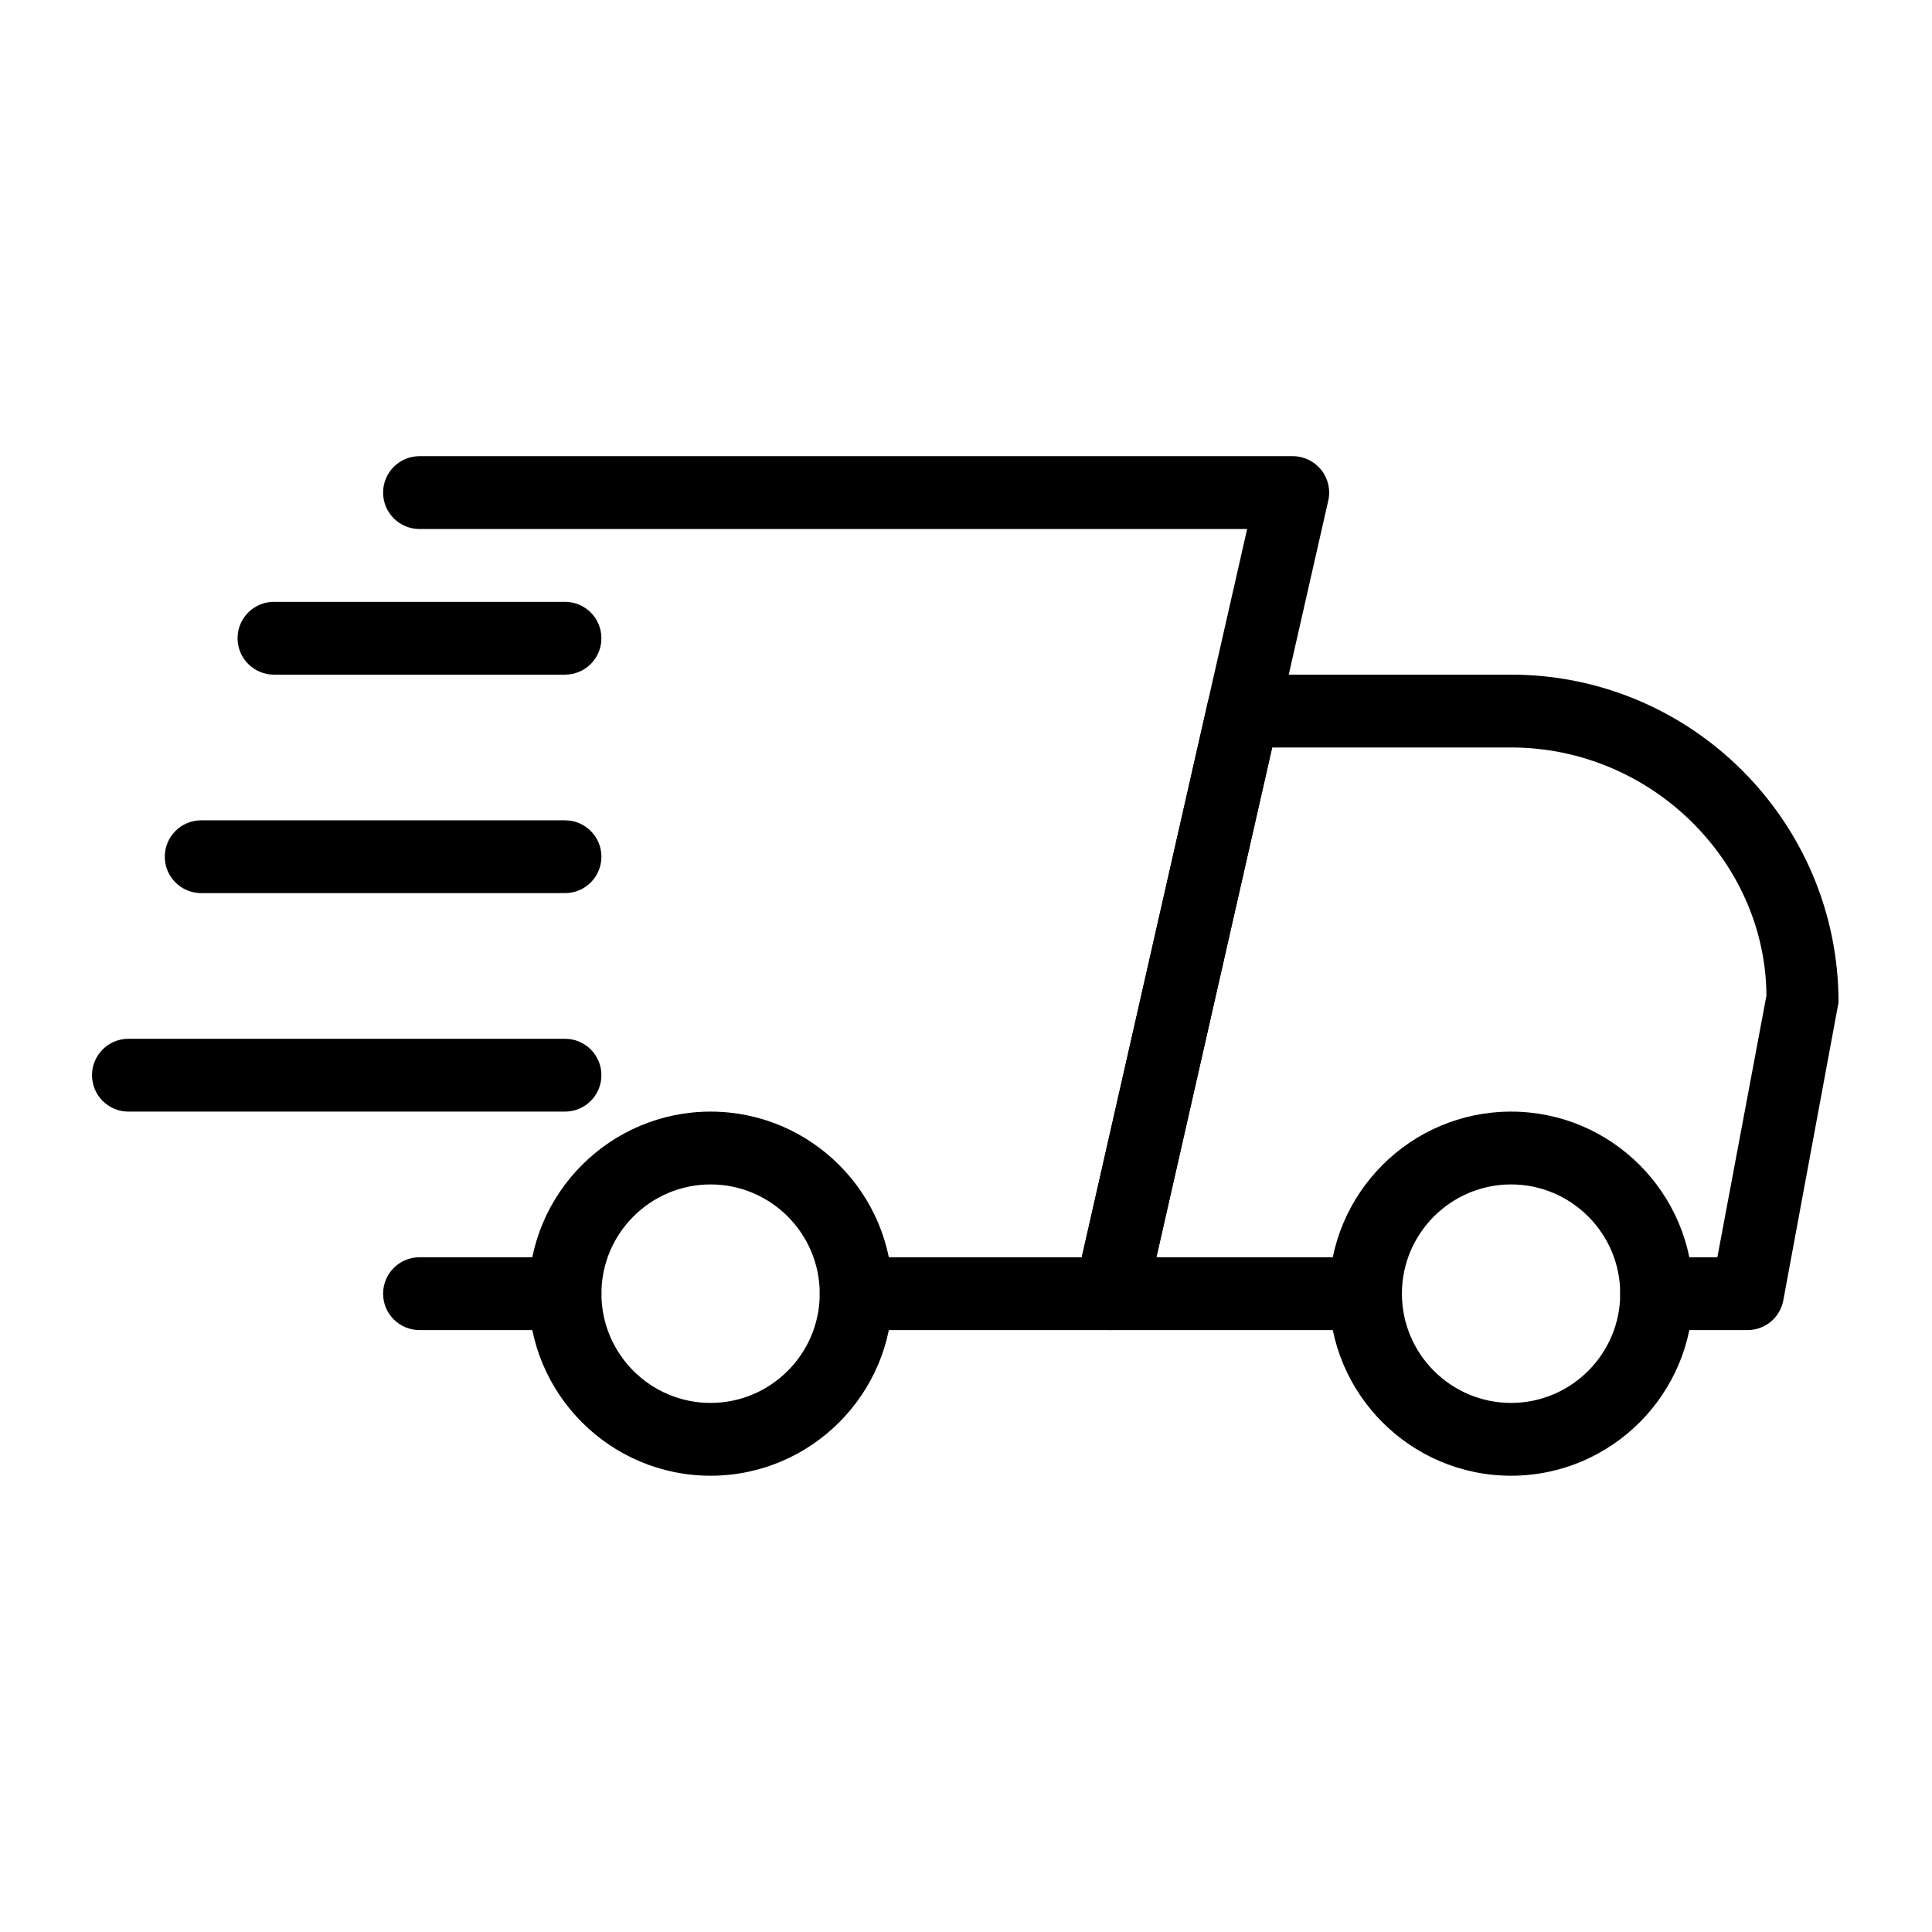
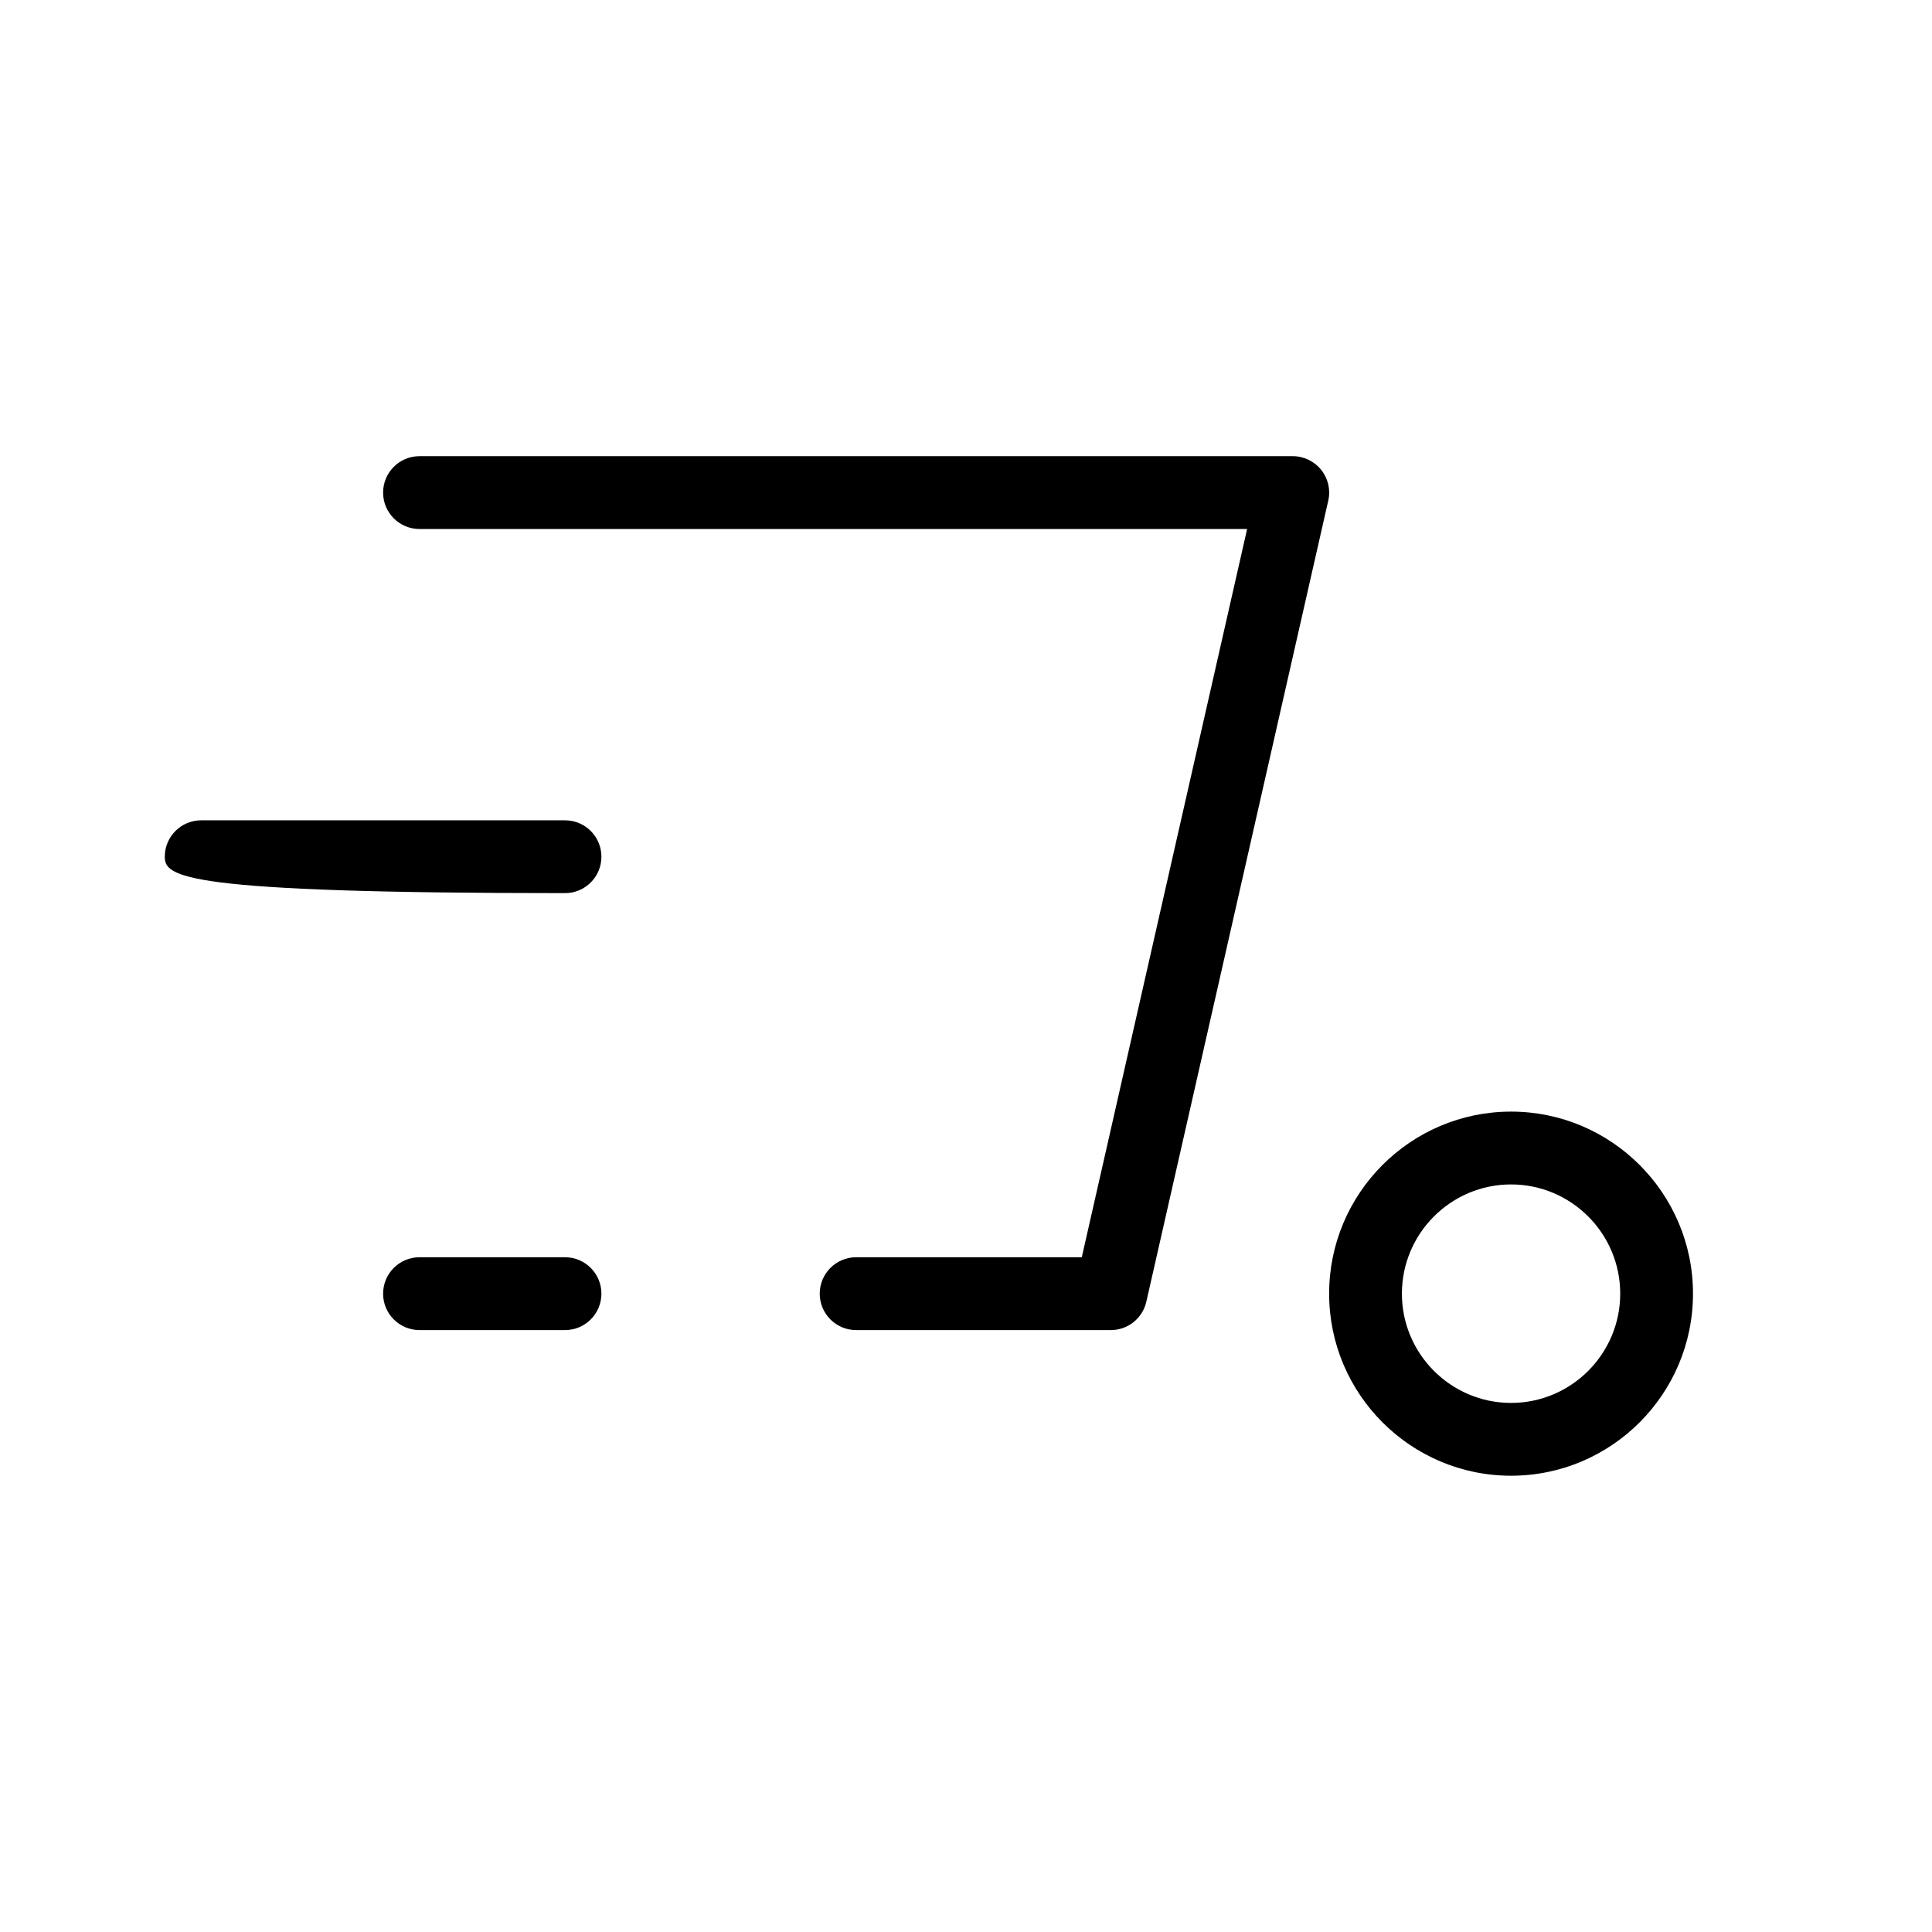
<svg xmlns="http://www.w3.org/2000/svg" width="500" zoomAndPan="magnify" viewBox="0 0 375 375" height="500" preserveAspectRatio="xMidYMid meet" version="1.0">
  <defs>
    <clipPath id="7abab0cd7c">
-       <path d="M 208 130 L 356.859 130 L 356.859 259 L 208 259 Z M 208 130 " clip-rule="nonzero" />
-     </clipPath>
+       </clipPath>
    <clipPath id="3e1fc20f9d">
      <path d="M 257 215 L 329 215 L 329 286.492 L 257 286.492 Z M 257 215 " clip-rule="nonzero" />
    </clipPath>
    <clipPath id="0b47c535f4">
      <path d="M 102 215 L 174 215 L 174 286.492 L 102 286.492 Z M 102 215 " clip-rule="nonzero" />
    </clipPath>
    <clipPath id="2ebfb0e6fc">
-       <path d="M 17.859 201 L 117 201 L 117 216 L 17.859 216 Z M 17.859 201 " clip-rule="nonzero" />
-     </clipPath>
+       </clipPath>
    <clipPath id="8036d6af7e">
      <path d="M 74 88.492 L 258 88.492 L 258 259 L 74 259 Z M 74 88.492 " clip-rule="nonzero" />
    </clipPath>
  </defs>
  <path fill="#000000" d="M 109.672 258.168 L 81.422 258.168 C 77.523 258.168 74.359 255.004 74.359 251.102 C 74.359 247.199 77.523 244.031 81.422 244.031 L 109.672 244.031 C 113.57 244.031 116.734 247.199 116.734 251.102 C 116.734 255.004 113.57 258.168 109.672 258.168 Z M 109.672 258.168 " fill-opacity="1" fill-rule="nonzero" />
  <g clip-path="url(#7abab0cd7c)">
    <path fill="#000000" d="M 339.203 258.168 L 321.547 258.168 C 317.648 258.168 314.484 255.004 314.484 251.102 C 314.484 247.199 317.648 244.031 321.547 244.031 L 333.34 244.031 L 342.863 193.258 C 342.734 167.277 320.559 145.086 293.297 145.086 L 246.926 145.086 L 224.453 244.031 L 265.047 244.031 C 268.945 244.031 272.109 247.199 272.109 251.102 C 272.109 255.004 268.945 258.168 265.047 258.168 L 215.609 258.168 C 213.461 258.168 211.43 257.191 210.086 255.512 C 208.746 253.844 208.234 251.637 208.715 249.547 L 234.395 136.461 C 235.129 133.227 237.984 130.949 241.289 130.949 L 293.297 130.949 C 328.34 130.949 356.859 159.488 356.859 194.559 L 346.137 252.402 C 345.516 255.75 342.605 258.168 339.203 258.168 Z M 339.203 258.168 " fill-opacity="1" fill-rule="nonzero" />
  </g>
  <g clip-path="url(#3e1fc20f9d)">
    <path fill="#000000" d="M 293.297 286.438 C 273.832 286.438 257.984 270.594 257.984 251.102 C 257.984 231.609 273.832 215.762 293.297 215.762 C 312.762 215.762 328.609 231.609 328.609 251.102 C 328.609 270.594 312.762 286.438 293.297 286.438 Z M 293.297 229.898 C 281.617 229.898 272.109 239.41 272.109 251.102 C 272.109 262.789 281.617 272.305 293.297 272.305 C 304.977 272.305 314.484 262.789 314.484 251.102 C 314.484 239.41 304.977 229.898 293.297 229.898 Z M 293.297 229.898 " fill-opacity="1" fill-rule="nonzero" />
  </g>
  <g clip-path="url(#0b47c535f4)">
-     <path fill="#000000" d="M 137.922 286.438 C 118.457 286.438 102.609 270.594 102.609 251.102 C 102.609 231.609 118.457 215.762 137.922 215.762 C 157.387 215.762 173.234 231.609 173.234 251.102 C 173.234 270.594 157.387 286.438 137.922 286.438 Z M 137.922 229.898 C 126.242 229.898 116.734 239.41 116.734 251.102 C 116.734 262.789 126.242 272.305 137.922 272.305 C 149.602 272.305 159.109 262.789 159.109 251.102 C 159.109 239.41 149.602 229.898 137.922 229.898 Z M 137.922 229.898 " fill-opacity="1" fill-rule="nonzero" />
-   </g>
-   <path fill="#000000" d="M 109.672 130.949 L 53.172 130.949 C 49.273 130.949 46.109 127.785 46.109 123.883 C 46.109 119.98 49.273 116.816 53.172 116.816 L 109.672 116.816 C 113.57 116.816 116.734 119.98 116.734 123.883 C 116.734 127.785 113.57 130.949 109.672 130.949 Z M 109.672 130.949 " fill-opacity="1" fill-rule="nonzero" />
-   <path fill="#000000" d="M 109.672 173.355 L 39.047 173.355 C 35.148 173.355 31.984 170.191 31.984 166.289 C 31.984 162.387 35.148 159.223 39.047 159.223 L 109.672 159.223 C 113.57 159.223 116.734 162.387 116.734 166.289 C 116.734 170.191 113.57 173.355 109.672 173.355 Z M 109.672 173.355 " fill-opacity="1" fill-rule="nonzero" />
+     </g>
+   <path fill="#000000" d="M 109.672 173.355 C 35.148 173.355 31.984 170.191 31.984 166.289 C 31.984 162.387 35.148 159.223 39.047 159.223 L 109.672 159.223 C 113.57 159.223 116.734 162.387 116.734 166.289 C 116.734 170.191 113.57 173.355 109.672 173.355 Z M 109.672 173.355 " fill-opacity="1" fill-rule="nonzero" />
  <g clip-path="url(#2ebfb0e6fc)">
    <path fill="#000000" d="M 109.672 215.762 L 24.922 215.762 C 21.023 215.762 17.859 212.598 17.859 208.695 C 17.859 204.793 21.023 201.629 24.922 201.629 L 109.672 201.629 C 113.57 201.629 116.734 204.793 116.734 208.695 C 116.734 212.598 113.57 215.762 109.672 215.762 Z M 109.672 215.762 " fill-opacity="1" fill-rule="nonzero" />
  </g>
  <g clip-path="url(#8036d6af7e)">
    <path fill="#000000" d="M 215.609 258.168 L 166.172 258.168 C 162.273 258.168 159.109 255.004 159.109 251.102 C 159.109 247.199 162.273 244.031 166.172 244.031 L 209.973 244.031 L 242.066 102.68 L 81.422 102.68 C 77.523 102.68 74.359 99.512 74.359 95.613 C 74.359 91.711 77.523 88.543 81.422 88.543 L 250.922 88.543 C 253.07 88.543 255.102 89.52 256.445 91.203 C 257.785 92.871 258.297 95.074 257.816 97.168 L 222.504 252.656 C 221.77 255.895 218.902 258.168 215.609 258.168 Z M 215.609 258.168 " fill-opacity="1" fill-rule="nonzero" />
  </g>
</svg>